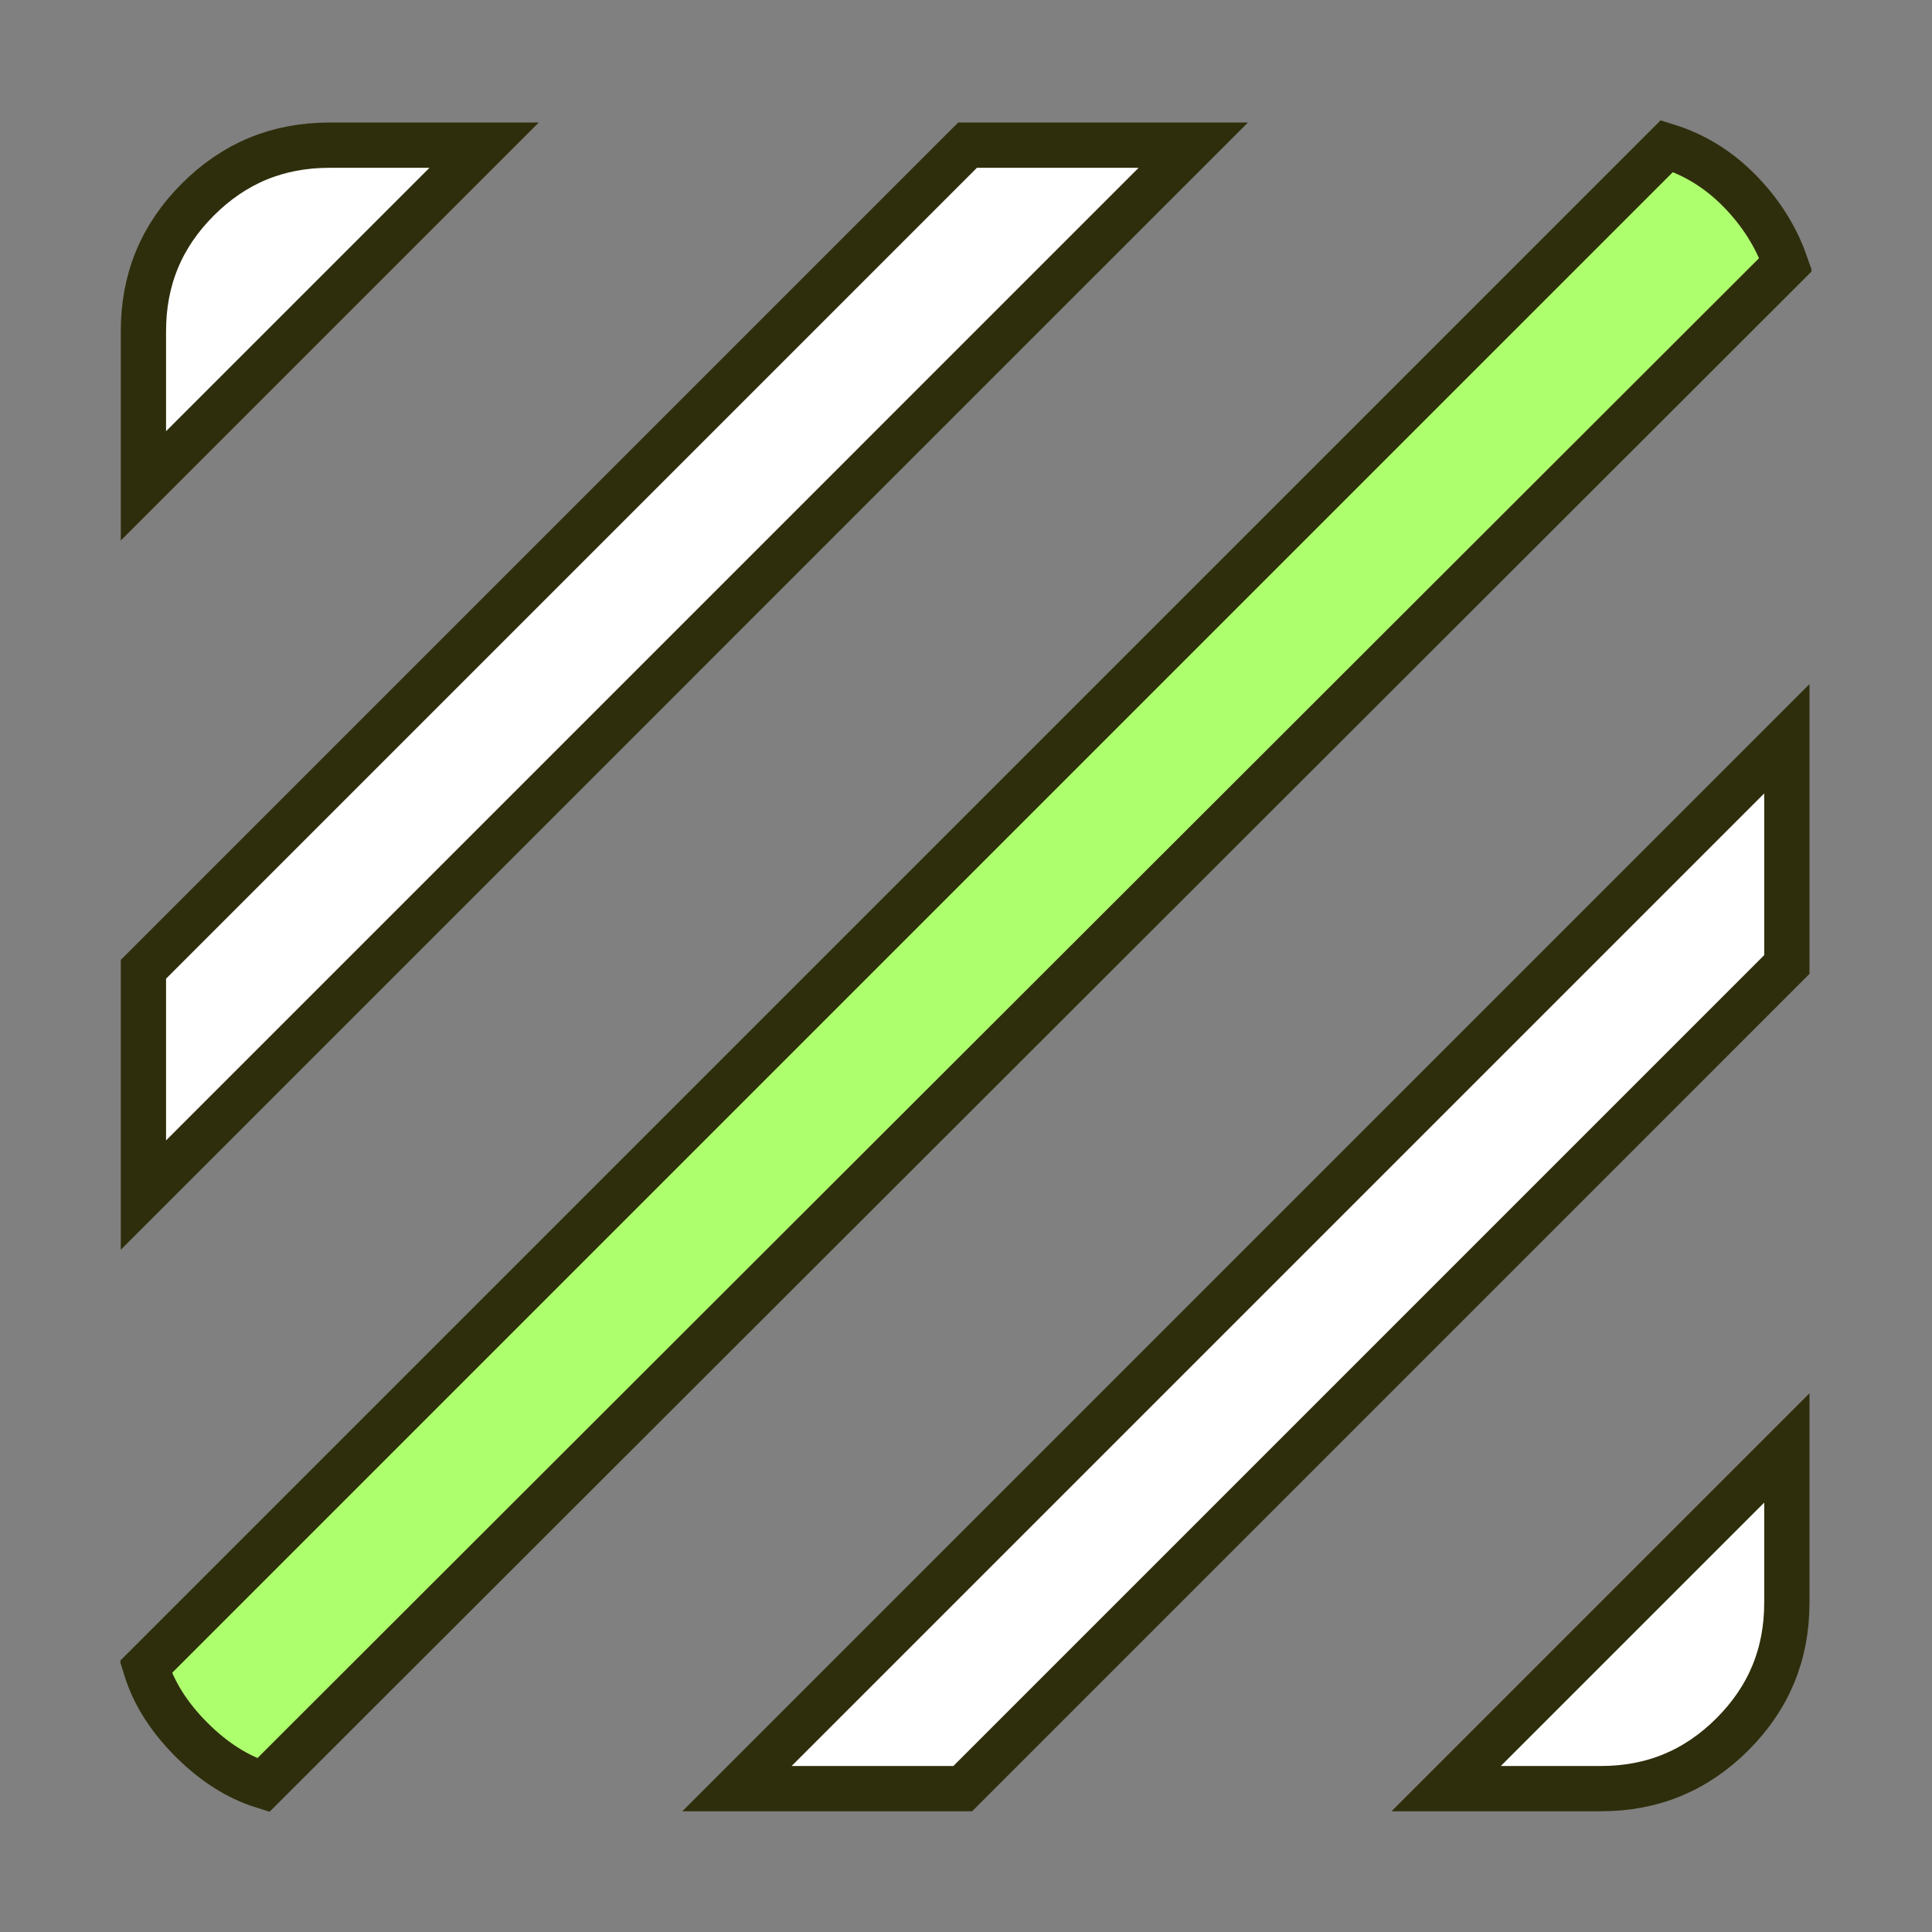
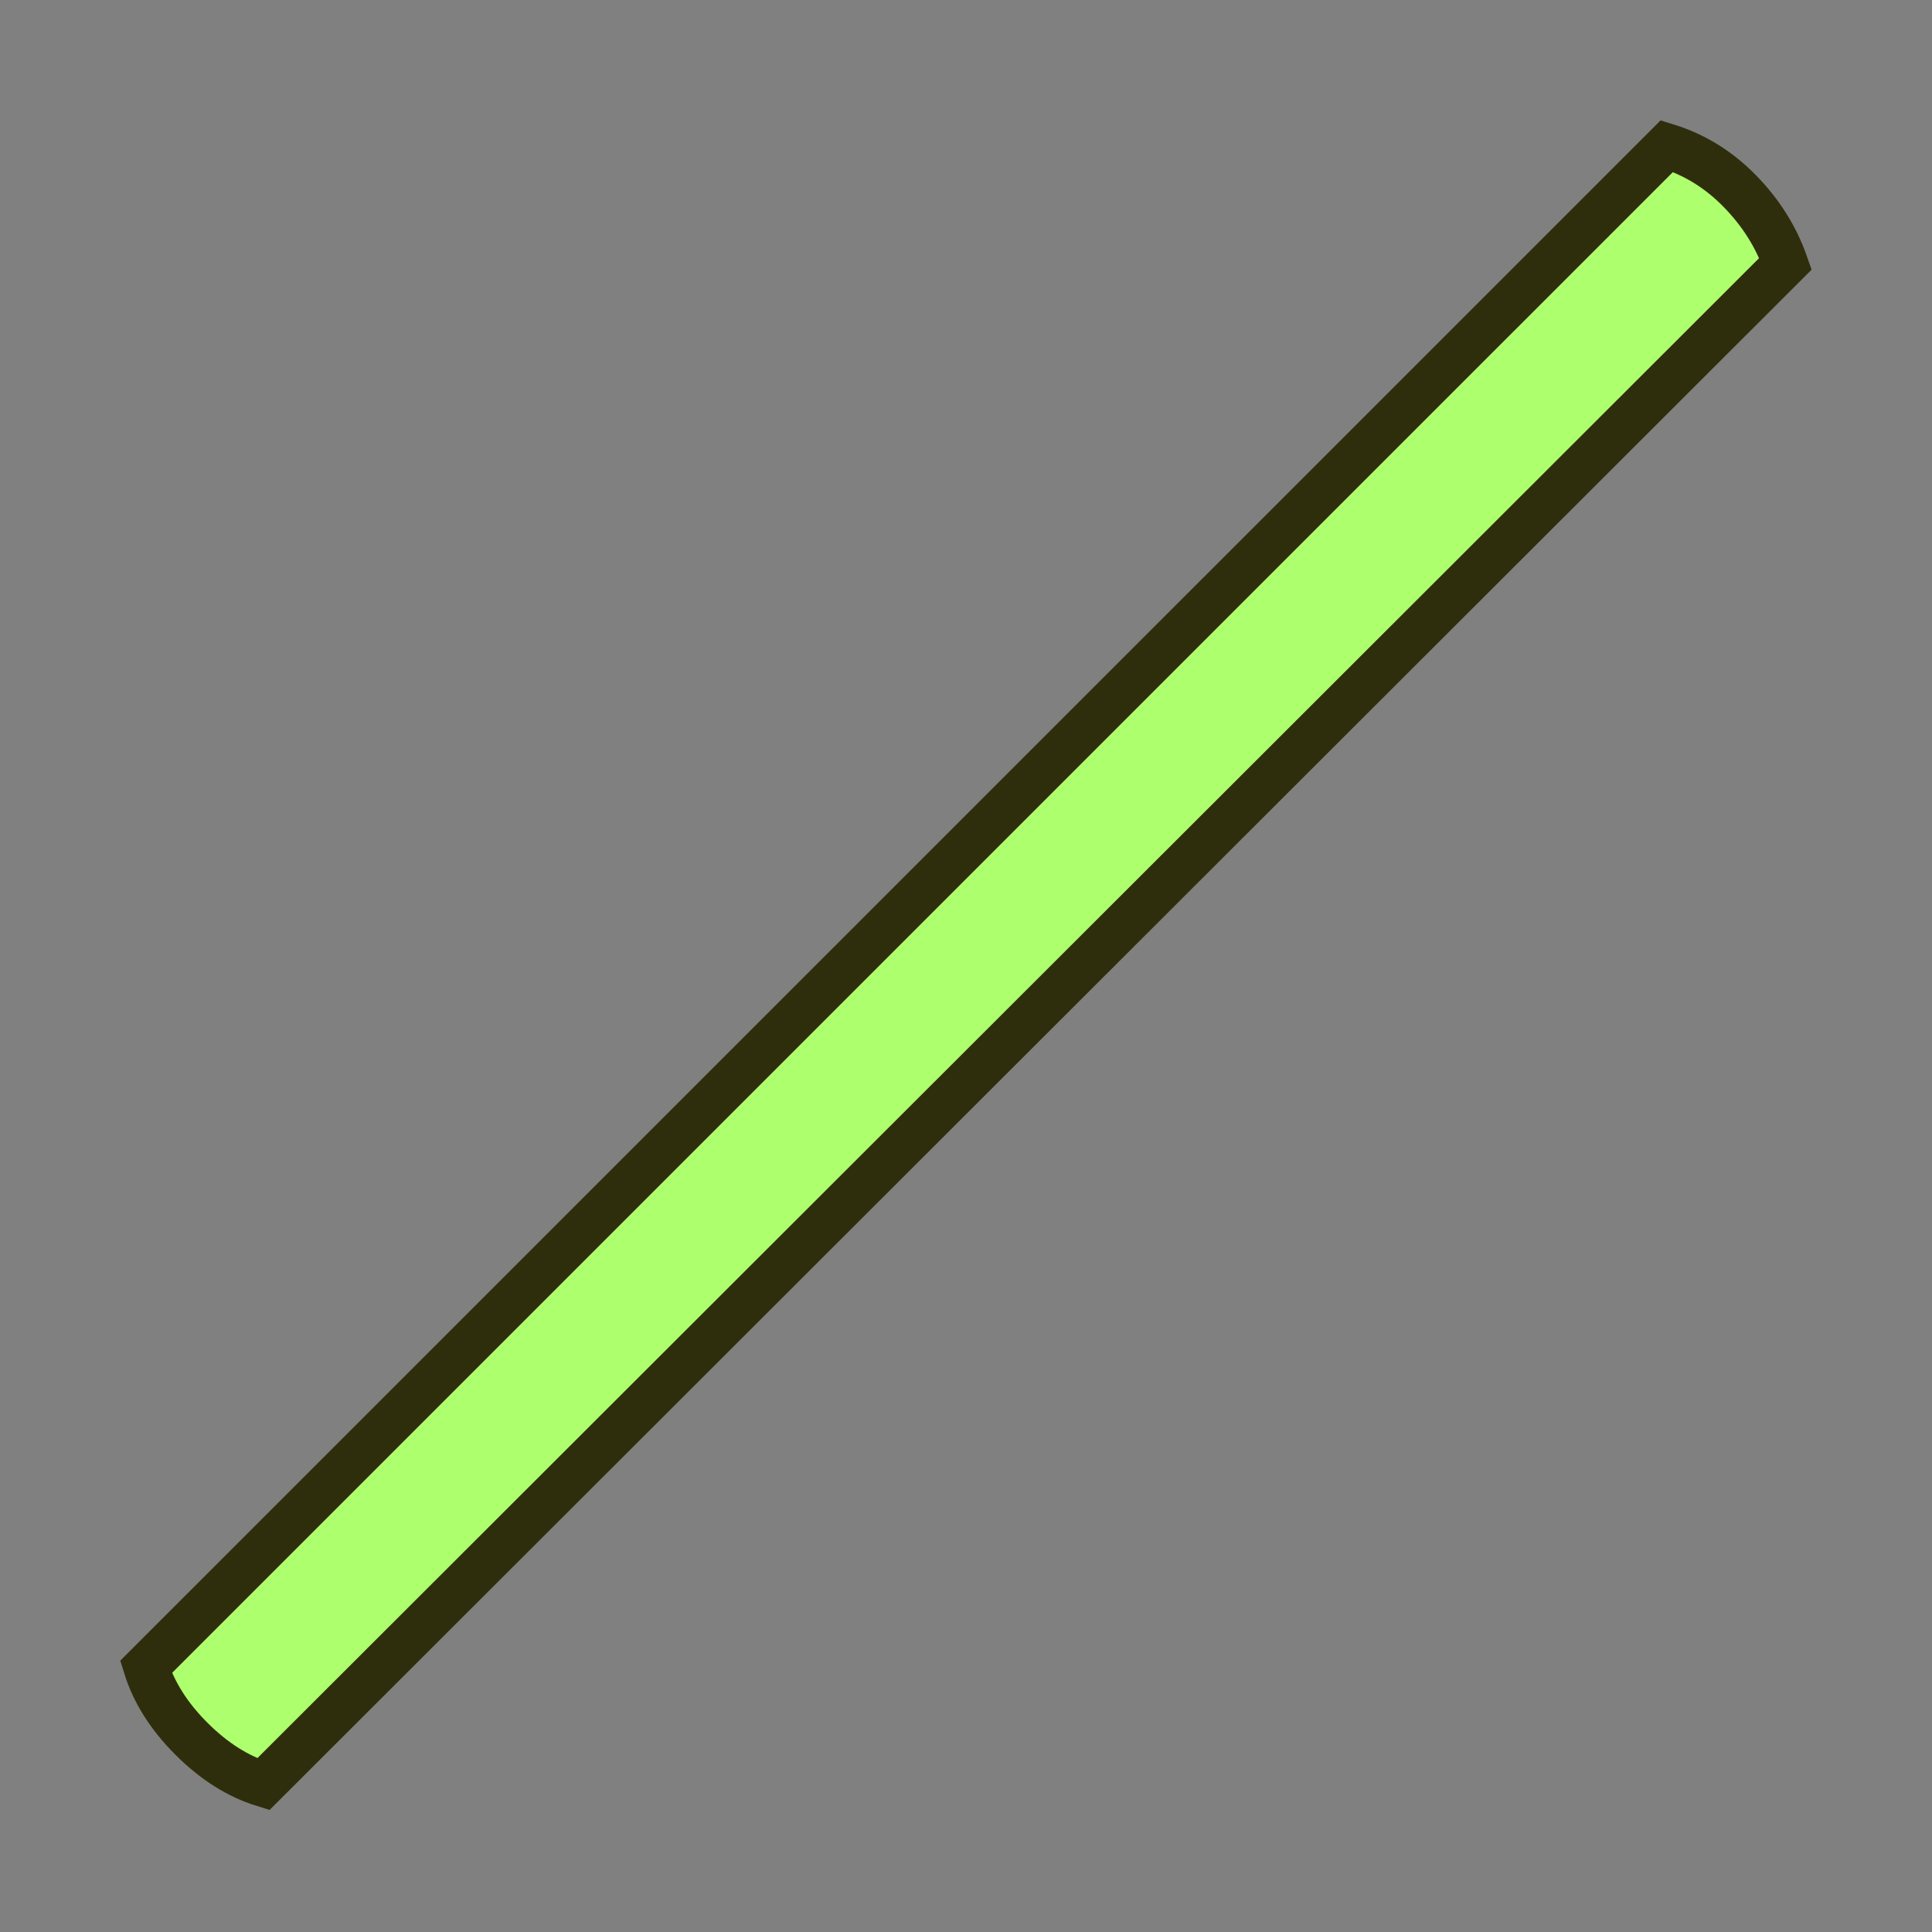
<svg xmlns="http://www.w3.org/2000/svg" width="64" height="64" viewBox="0 0 64 64" fill="none">
  <rect x="0" y="0" width="64" height="64" fill="#808080" stroke="none" />
-   <path d="M59.148 8.795L8.721 59.165C7.892 58.907 7.099 58.414 6.343 57.658C5.587 56.902 5.094 56.11 4.836 55.28L55.219 4.897C56.134 5.181 56.935 5.675 57.632 6.387C58.334 7.104 58.837 7.905 59.148 8.795ZM39.529 4.809L4.751 39.588V32.109L32.051 4.809H39.529ZM10.915 4.809L16.037 4.809L4.751 16.095L4.751 10.973C4.751 9.258 5.346 7.818 6.553 6.611C7.759 5.405 9.199 4.809 10.915 4.809ZM53.028 59.251H47.906L59.192 47.965V53.086C59.192 54.802 58.596 56.242 57.39 57.449C56.183 58.655 54.743 59.251 53.028 59.251ZM24.413 59.251L59.192 24.472V31.95L31.892 59.251H24.413Z" fill="white" stroke="#2F2E0C" stroke-width="1.5" />
  <path d="M59.148 8.736L8.721 59.106C7.891 58.848 7.099 58.355 6.342 57.599C5.586 56.843 5.094 56.05 4.835 55.221L55.219 4.838C56.133 5.122 56.935 5.616 57.631 6.328C58.333 7.045 58.836 7.846 59.148 8.736Z" fill="#AEFF6E" stroke="#2F2E0C" stroke-width="1.5" />
</svg>